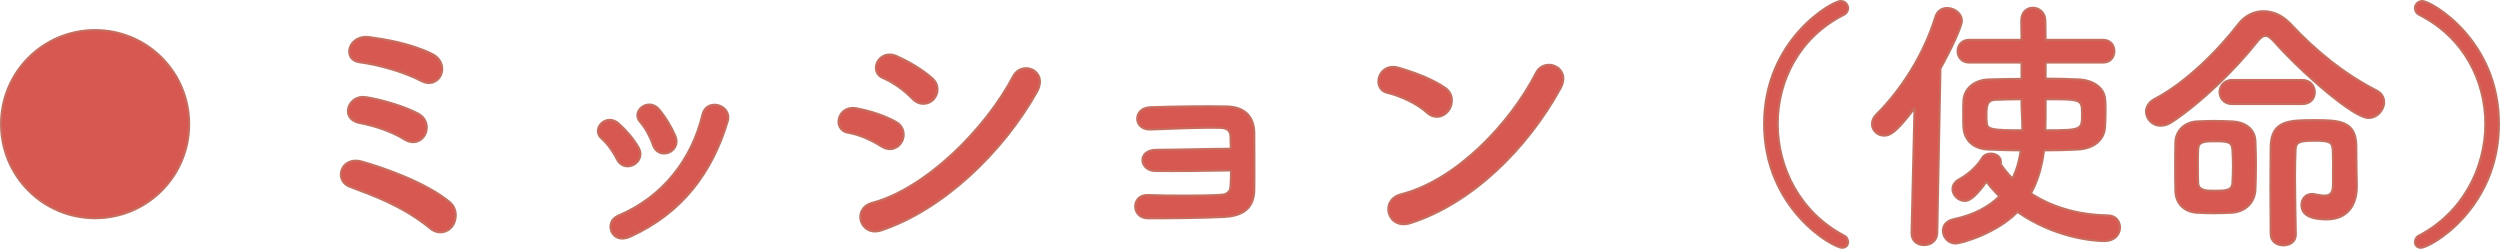
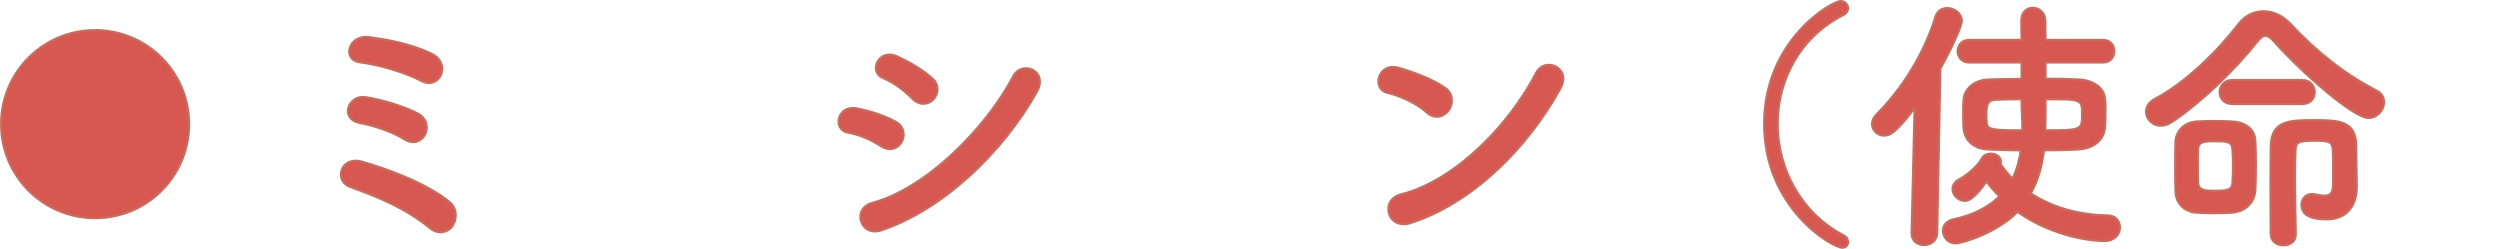
<svg xmlns="http://www.w3.org/2000/svg" id="_レイヤー_2" data-name="レイヤー 2" viewBox="0 0 298.942 29.751">
  <defs>
    <style>
      .cls-1 {
        fill: #d75851;
        stroke: #c56e60;
        stroke-linecap: round;
        stroke-linejoin: round;
        stroke-width: .25px;
      }
    </style>
  </defs>
  <g id="_レイヤー_1-2" data-name="レイヤー 1">
    <g>
      <path class="cls-1" d="M11.372,3.598c6.224,0,11.247,5.023,11.247,11.247s-5.023,11.247-11.247,11.247S.125,21.068.125,14.845C.125,8.571,5.198,3.598,11.372,3.598Z" />
      <path class="cls-1" d="M51.457,27.323c-1.761-1.44-3.488-2.4-5.12-3.168s-3.168-1.312-4.512-1.824c-1.952-.736-1.088-3.712,1.44-3.008,2.527.704,7.679,2.496,10.495,4.832.991.832.863,2.176.319,2.912-.544.736-1.663,1.024-2.623.256ZM48.353,16.667c-1.535-.96-3.615-1.632-5.312-1.952-2.496-.48-1.407-3.424.672-3.104,1.696.256,4.576,1.056,6.304,1.984,1.088.608,1.216,1.728.8,2.528-.416.768-1.376,1.216-2.464.544ZM50.4,9.692c-2.144-1.12-5.184-1.952-7.359-2.24-2.239-.288-1.376-3.392,1.152-3.008,1.823.256,4.768.704,7.423,1.984,1.216.576,1.473,1.728,1.12,2.528-.352.8-1.279,1.28-2.336.736Z" />
-       <path class="cls-1" d="M73.762,19.035c-.448-.896-1.12-1.855-1.824-2.464-1.312-1.12.544-3.136,2.048-1.792.864.769,1.76,1.792,2.368,2.848,1.023,1.728-1.632,3.295-2.592,1.408ZM73.121,27.707c-.288-.672-.096-1.536.8-1.919,5.344-2.24,8.8-6.752,10.08-12.096.512-2.08,3.615-1.12,3.008.832-1.824,6.048-5.376,10.943-11.68,13.791-1.088.48-1.888.096-2.208-.608ZM78.049,17.275c-.319-.96-.896-1.984-1.504-2.688-1.151-1.28.992-3.04,2.304-1.472.736.896,1.44,2.048,1.92,3.167.769,1.888-2.048,3.04-2.72.992Z" />
      <path class="cls-1" d="M105.377,17.499c-1.184-.768-2.655-1.407-3.968-1.632-1.919-.319-1.312-3.359,1.024-2.911,1.504.288,3.231.8,4.672,1.6,1.023.544,1.151,1.664.735,2.399-.416.769-1.407,1.216-2.464.544ZM105.377,27.547c-2.527.832-3.583-2.624-1.056-3.296,6.368-1.728,13.471-8.768,16.831-15.135,1.056-1.984,4.256-.672,2.848,1.855-4.096,7.328-11.359,14.175-18.623,16.575ZM109.089,11.804c-.992-1.024-2.271-1.952-3.487-2.464-1.824-.736-.544-3.584,1.632-2.624,1.407.641,3.04,1.568,4.256,2.656.863.768.735,1.855.159,2.496-.575.64-1.695.832-2.56-.064Z" />
-       <path class="cls-1" d="M138.146,20.443c-.896,0-1.504-.576-1.536-1.248-.031-.704.576-1.28,1.632-1.28,2.177,0,6.624-.128,8.928-.128,0-.64-.032-1.151-.032-1.504-.031-.704-.479-.96-1.184-.992-2.048-.064-5.951.096-8.352.192-2.111.096-2.176-2.56-.096-2.656,2.592-.096,6.911-.16,9.247-.096,2.304.064,3.231,1.44,3.231,3.2,0,1.408.032,4.768,0,6.848-.063,2.496-1.855,3.071-3.647,3.167-2.496.128-6.655.16-9.056.16-2.048,0-2.048-2.848-.031-2.783,2.495.096,7.104.096,8.831-.032.576-.032,1.024-.352,1.056-.96.032-.48.064-1.184.064-1.952-3.04.064-6.943.096-9.056.064Z" />
      <path class="cls-1" d="M170.625,13.468c-1.184-1.088-3.231-2.016-4.735-2.368-1.92-.448-1.12-3.68,1.312-3.008,1.696.48,4.096,1.344,5.632,2.432.992.704.928,1.92.416,2.656s-1.632,1.184-2.624.288ZM168.642,26.683c-2.721.864-3.744-2.784-1.089-3.456,6.432-1.632,12.896-8.255,16.127-14.527,1.024-1.984,4.32-.64,2.912,1.888-3.968,7.199-10.591,13.759-17.95,16.095Z" />
      <path class="cls-1" d="M220.288,29.626c-1.152,0-9.344-4.671-9.344-14.815,0-10.079,8.128-14.687,9.151-14.687.544,0,.896.416.896.863,0,.288-.159.608-.544.8-5.279,2.688-7.871,7.839-7.871,13.023,0,5.279,2.688,10.591,7.903,13.343.353.16.512.48.512.8,0,.352-.256.672-.703.672Z" />
      <path class="cls-1" d="M228.577,27.867l.353-14.911c-2.336,3.104-3.04,3.264-3.648,3.264-.8,0-1.439-.64-1.439-1.408,0-.352.16-.768.512-1.12,2.976-2.943,5.695-7.199,7.071-11.679.225-.736.801-1.056,1.408-1.056.864,0,1.76.64,1.76,1.536,0,.672-1.279,3.424-2.56,5.696l-.384,19.679c-.032.96-.8,1.44-1.568,1.44-.768,0-1.504-.448-1.504-1.408v-.032ZM244.608,7.484v1.92c1.439,0,2.815.032,3.968.096,1.632.064,3.008.928,3.136,2.271.063.48.063,1.024.063,1.536,0,.736-.031,1.44-.063,1.952-.128,1.504-1.344,2.527-3.296,2.624-1.184.064-2.56.096-4,.096-.224,1.792-.672,3.552-1.567,5.151,2.271,1.472,5.312,2.56,9.183,2.624.96,0,1.473.704,1.473,1.439,0,.8-.608,1.632-1.888,1.632-1.408,0-6.048-.448-10.368-3.488-2.399,2.496-6.655,3.775-7.423,3.775-.896,0-1.504-.768-1.504-1.536,0-.576.384-1.152,1.216-1.344,2.56-.544,4.288-1.535,5.535-2.751-.575-.576-1.088-1.152-1.535-1.76-1.536,2.176-2.24,2.304-2.592,2.304-.769,0-1.473-.672-1.473-1.408,0-.448.225-.864.801-1.184,1.247-.672,2.271-1.728,2.751-2.56.225-.352.608-.512,1.024-.512.607,0,1.216.352,1.216.992,0,.063,0,.16-.032.256.384.576.864,1.184,1.408,1.728.544-1.088.832-2.239.992-3.359-1.408,0-2.72-.064-3.84-.096-1.856-.064-2.88-1.12-3.008-2.592-.032-.512-.032-1.12-.032-1.696,0-.608,0-1.184.032-1.632.096-1.312,1.216-2.4,3.008-2.464,1.12-.032,2.496-.064,3.936-.064v-1.952h-6.271c-.896,0-1.376-.672-1.376-1.376,0-.672.479-1.344,1.376-1.344h6.271l-.032-2.272v-.032c0-1.024.672-1.536,1.376-1.536.736,0,1.472.544,1.504,1.504,0,.8.032,1.567.032,2.336h6.848c.928,0,1.376.672,1.376,1.344,0,.704-.448,1.376-1.376,1.376h-6.848ZM241.729,11.868c-1.152,0-2.208.032-3.104.064-.896.032-1.088.512-1.088,1.728,0,.352,0,.736.031,1.024.064.8.608.896,4.256.896,0-1.312-.096-2.464-.096-3.264v-.448ZM244.608,12.476c0,.992,0,2.048-.032,3.104,4.384,0,4.384-.064,4.384-1.92,0-1.792-.032-1.792-4.352-1.792v.608Z" />
      <path class="cls-1" d="M271.937,4.988c-.416-.448-.736-.704-1.023-.704-.32,0-.608.224-.992.704-2.624,3.328-6.783,7.359-10.207,9.6-.48.319-.929.448-1.345.448-1.023,0-1.76-.832-1.76-1.696,0-.544.32-1.12,1.024-1.504,3.712-1.92,7.615-5.824,10.047-8.991.769-.992,1.856-1.504,2.976-1.504,1.12,0,2.272.479,3.232,1.504,3.136,3.359,6.527,6.047,10.335,7.999.608.32.864.832.864,1.376,0,.928-.8,1.888-1.888,1.888-1.761,0-7.904-5.344-11.264-9.119ZM266.913,25.435c-.704.032-1.472.064-2.24.064-.735,0-1.439-.032-2.048-.064-1.535-.128-2.464-1.184-2.495-2.56-.032-.864-.032-1.92-.032-2.976,0-1.024,0-2.08.032-2.944.031-1.216.991-2.335,2.527-2.432.704-.032,1.376-.063,2.048-.063.768,0,1.536.032,2.271.063,1.345.064,2.656.8,2.72,2.336.032.736.064,1.856.064,2.944s-.032,2.144-.064,2.88c-.063,1.503-1.151,2.624-2.783,2.751ZM267.009,19.867c0-.704-.032-1.408-.063-1.984-.064-.896-.544-.992-2.08-.992-1.376,0-1.952.096-2.016.896-.032.576-.032,1.312-.032,2.08,0,.736,0,1.472.032,2.048.063.896,1.056.896,1.951.896,1.344,0,2.08-.032,2.145-.928.031-.607.063-1.312.063-2.016ZM266.913,12.444c-.992,0-1.504-.704-1.504-1.44,0-.704.512-1.44,1.504-1.44h8.383c.992,0,1.504.736,1.504,1.472,0,.704-.479,1.408-1.504,1.408h-8.383ZM274.528,28.059c0,.864-.736,1.28-1.472,1.28-.768,0-1.504-.416-1.536-1.312,0-1.792-.032-3.775-.032-5.631s.032-3.583.032-4.864c.064-3.136,2.208-3.168,5.216-3.168,2.912,0,4.96.064,5.023,3.008,0,1.536.032,3.296.064,4.8v.16c0,1.984-.96,3.903-3.616,3.903-2.304,0-3.008-.768-3.008-1.728,0-.672.448-1.312,1.248-1.312.096,0,.224,0,.32.032.479.096.896.16,1.216.16.672,0,.992-.32.992-1.408v-1.664c0-.896,0-1.888-.032-2.368-.064-.928-.32-1.12-2.145-1.12-1.951,0-2.271.192-2.304,1.152-.031.832-.063,1.92-.063,3.136,0,2.112.063,4.64.096,6.911v.032Z" />
-       <path class="cls-1" d="M288.77,28.955c0-.32.16-.64.512-.8,5.216-2.751,7.904-8.063,7.904-13.343,0-5.184-2.592-10.335-7.872-13.023-.384-.192-.544-.512-.544-.8,0-.448.353-.863.896-.863,1.023,0,9.151,4.607,9.151,14.687,0,10.144-8.191,14.815-9.344,14.815-.448,0-.704-.32-.704-.672Z" />
    </g>
  </g>
</svg>